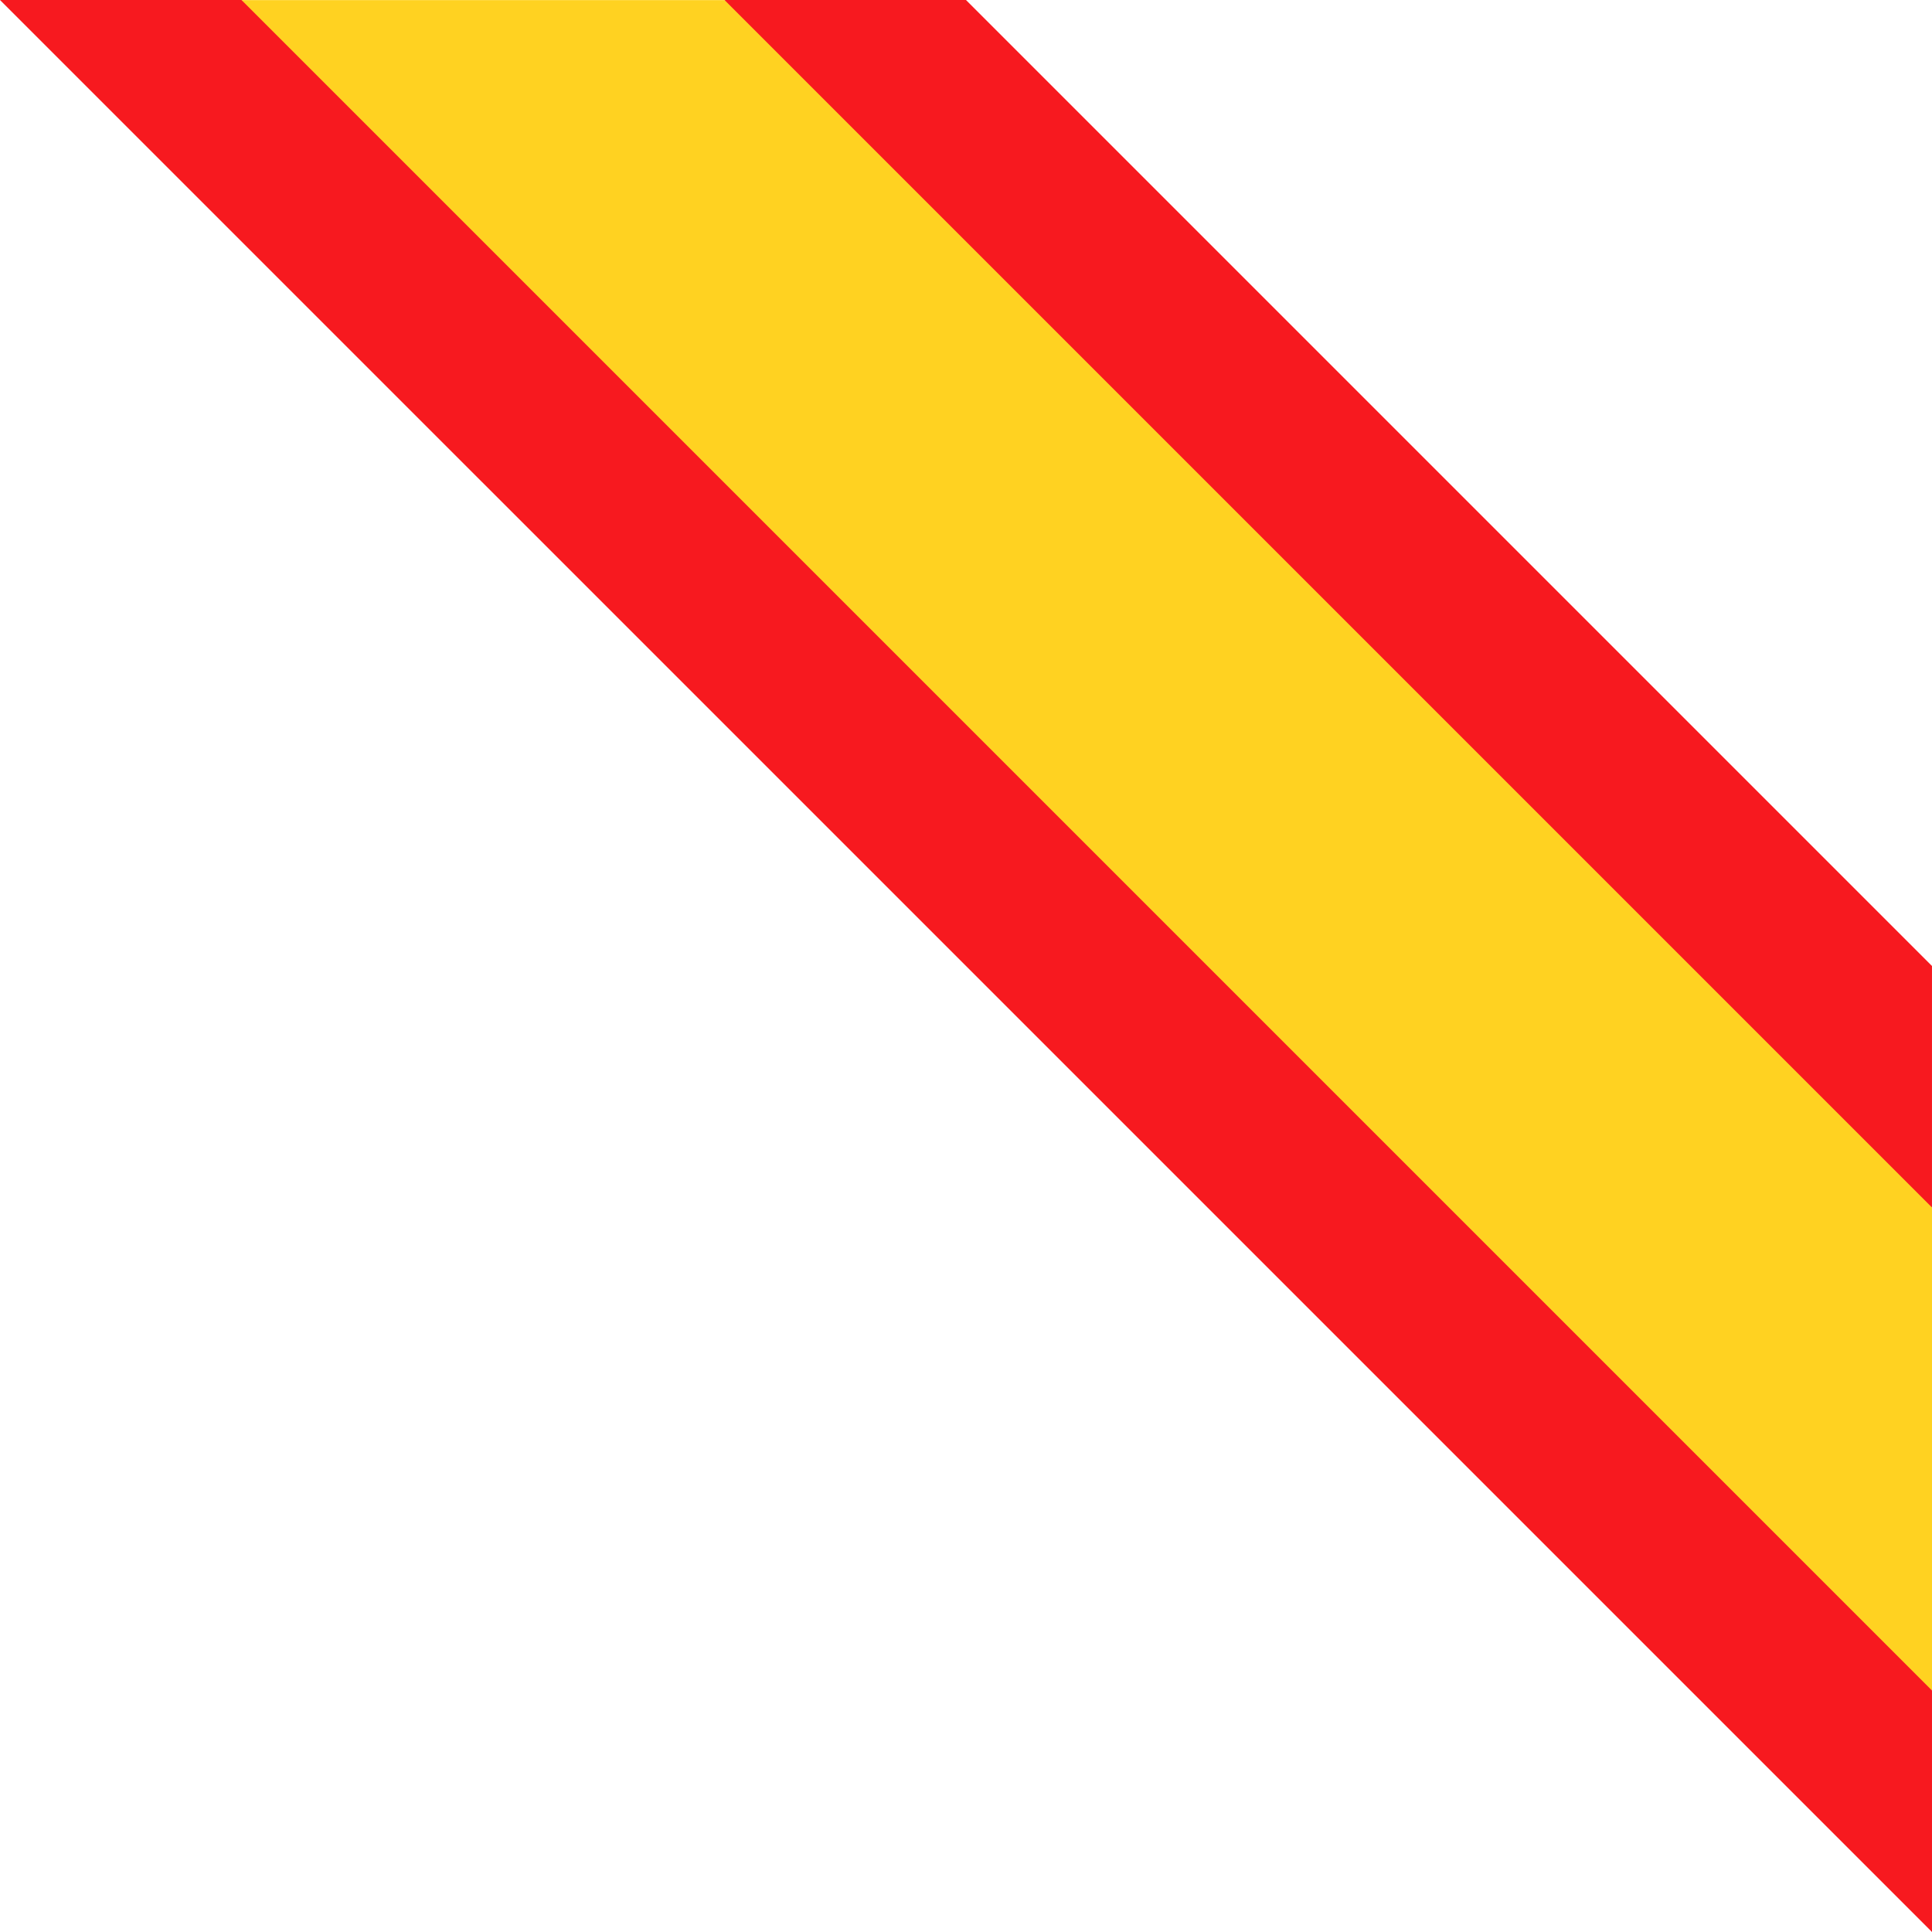
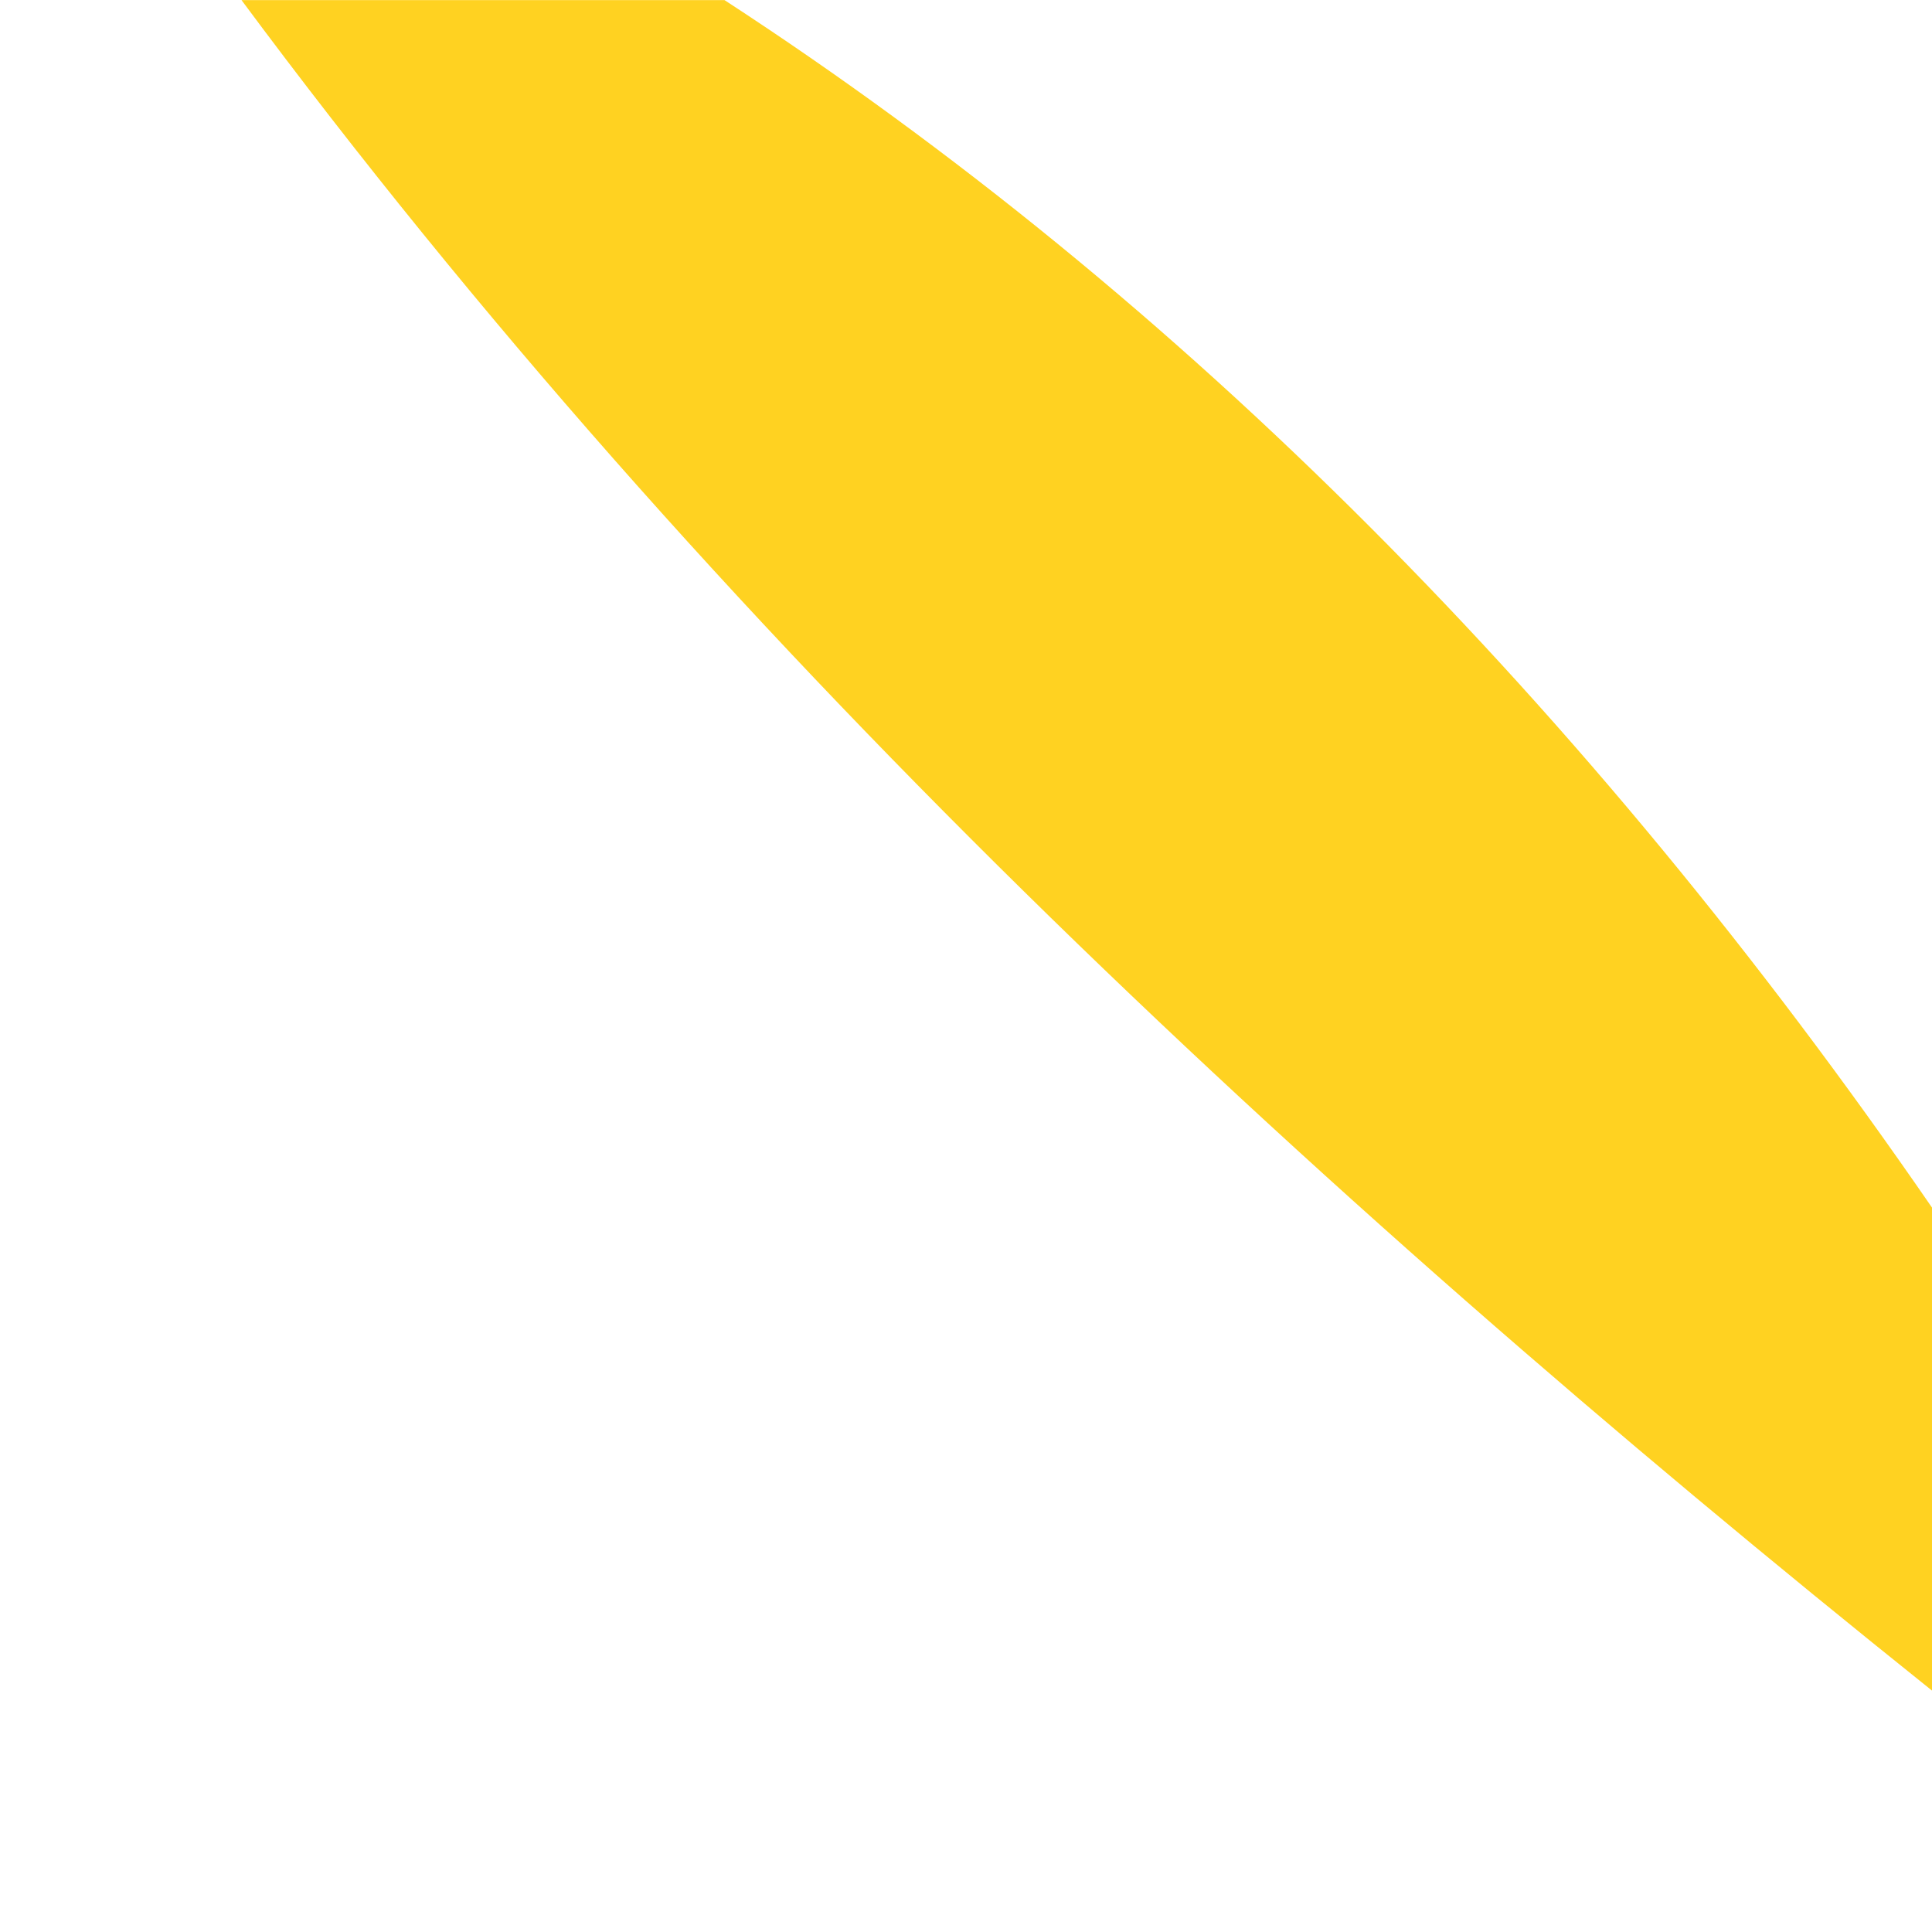
<svg xmlns="http://www.w3.org/2000/svg" xmlns:xlink="http://www.w3.org/1999/xlink" height="300.0" preserveAspectRatio="xMidYMid meet" version="1.0" viewBox="0.0 -0.0 300.0 300.0" width="300.0" zoomAndPan="magnify">
  <defs>
    <linearGradient id="b" xlink:actuate="onLoad" xlink:show="other" xlink:type="simple">
      <stop offset="0" stop-color="#d3cac3" />
      <stop offset=".6" stop-color="#cabfb6" />
      <stop offset="1" stop-color="#b6ada6" />
    </linearGradient>
    <linearGradient id="a" xlink:actuate="onLoad" xlink:show="other" xlink:type="simple">
      <stop offset="0" stop-color="#fafafa" />
      <stop offset=".6" stop-color="#f6f6f4" />
      <stop offset="1" stop-color="#e9e5e3" />
    </linearGradient>
  </defs>
  <g fill-rule="evenodd">
    <g id="change1_1">
      <path d="m 273.088,591.791 -37.5,0 -37.5,0 c 72.93,98.292 163.454,183.176 262.499,262.499 l 0,-37.5 0,-37.5 C 406.908,701.308 344.232,638.1 273.088,591.791 z" fill="#ffd221" transform="translate(-160.587 -591.775)" />
    </g>
    <g id="change2_1">
-       <path d="m 310.586,591.775 -37.5,0 187.499,187.499 0,-37.5 z m -112.499,0 -37.5,0 299.999,299.998 0,-37.5 z" fill="#f7191f" transform="translate(-160.587 -591.775)" />
-     </g>
+       </g>
  </g>
</svg>